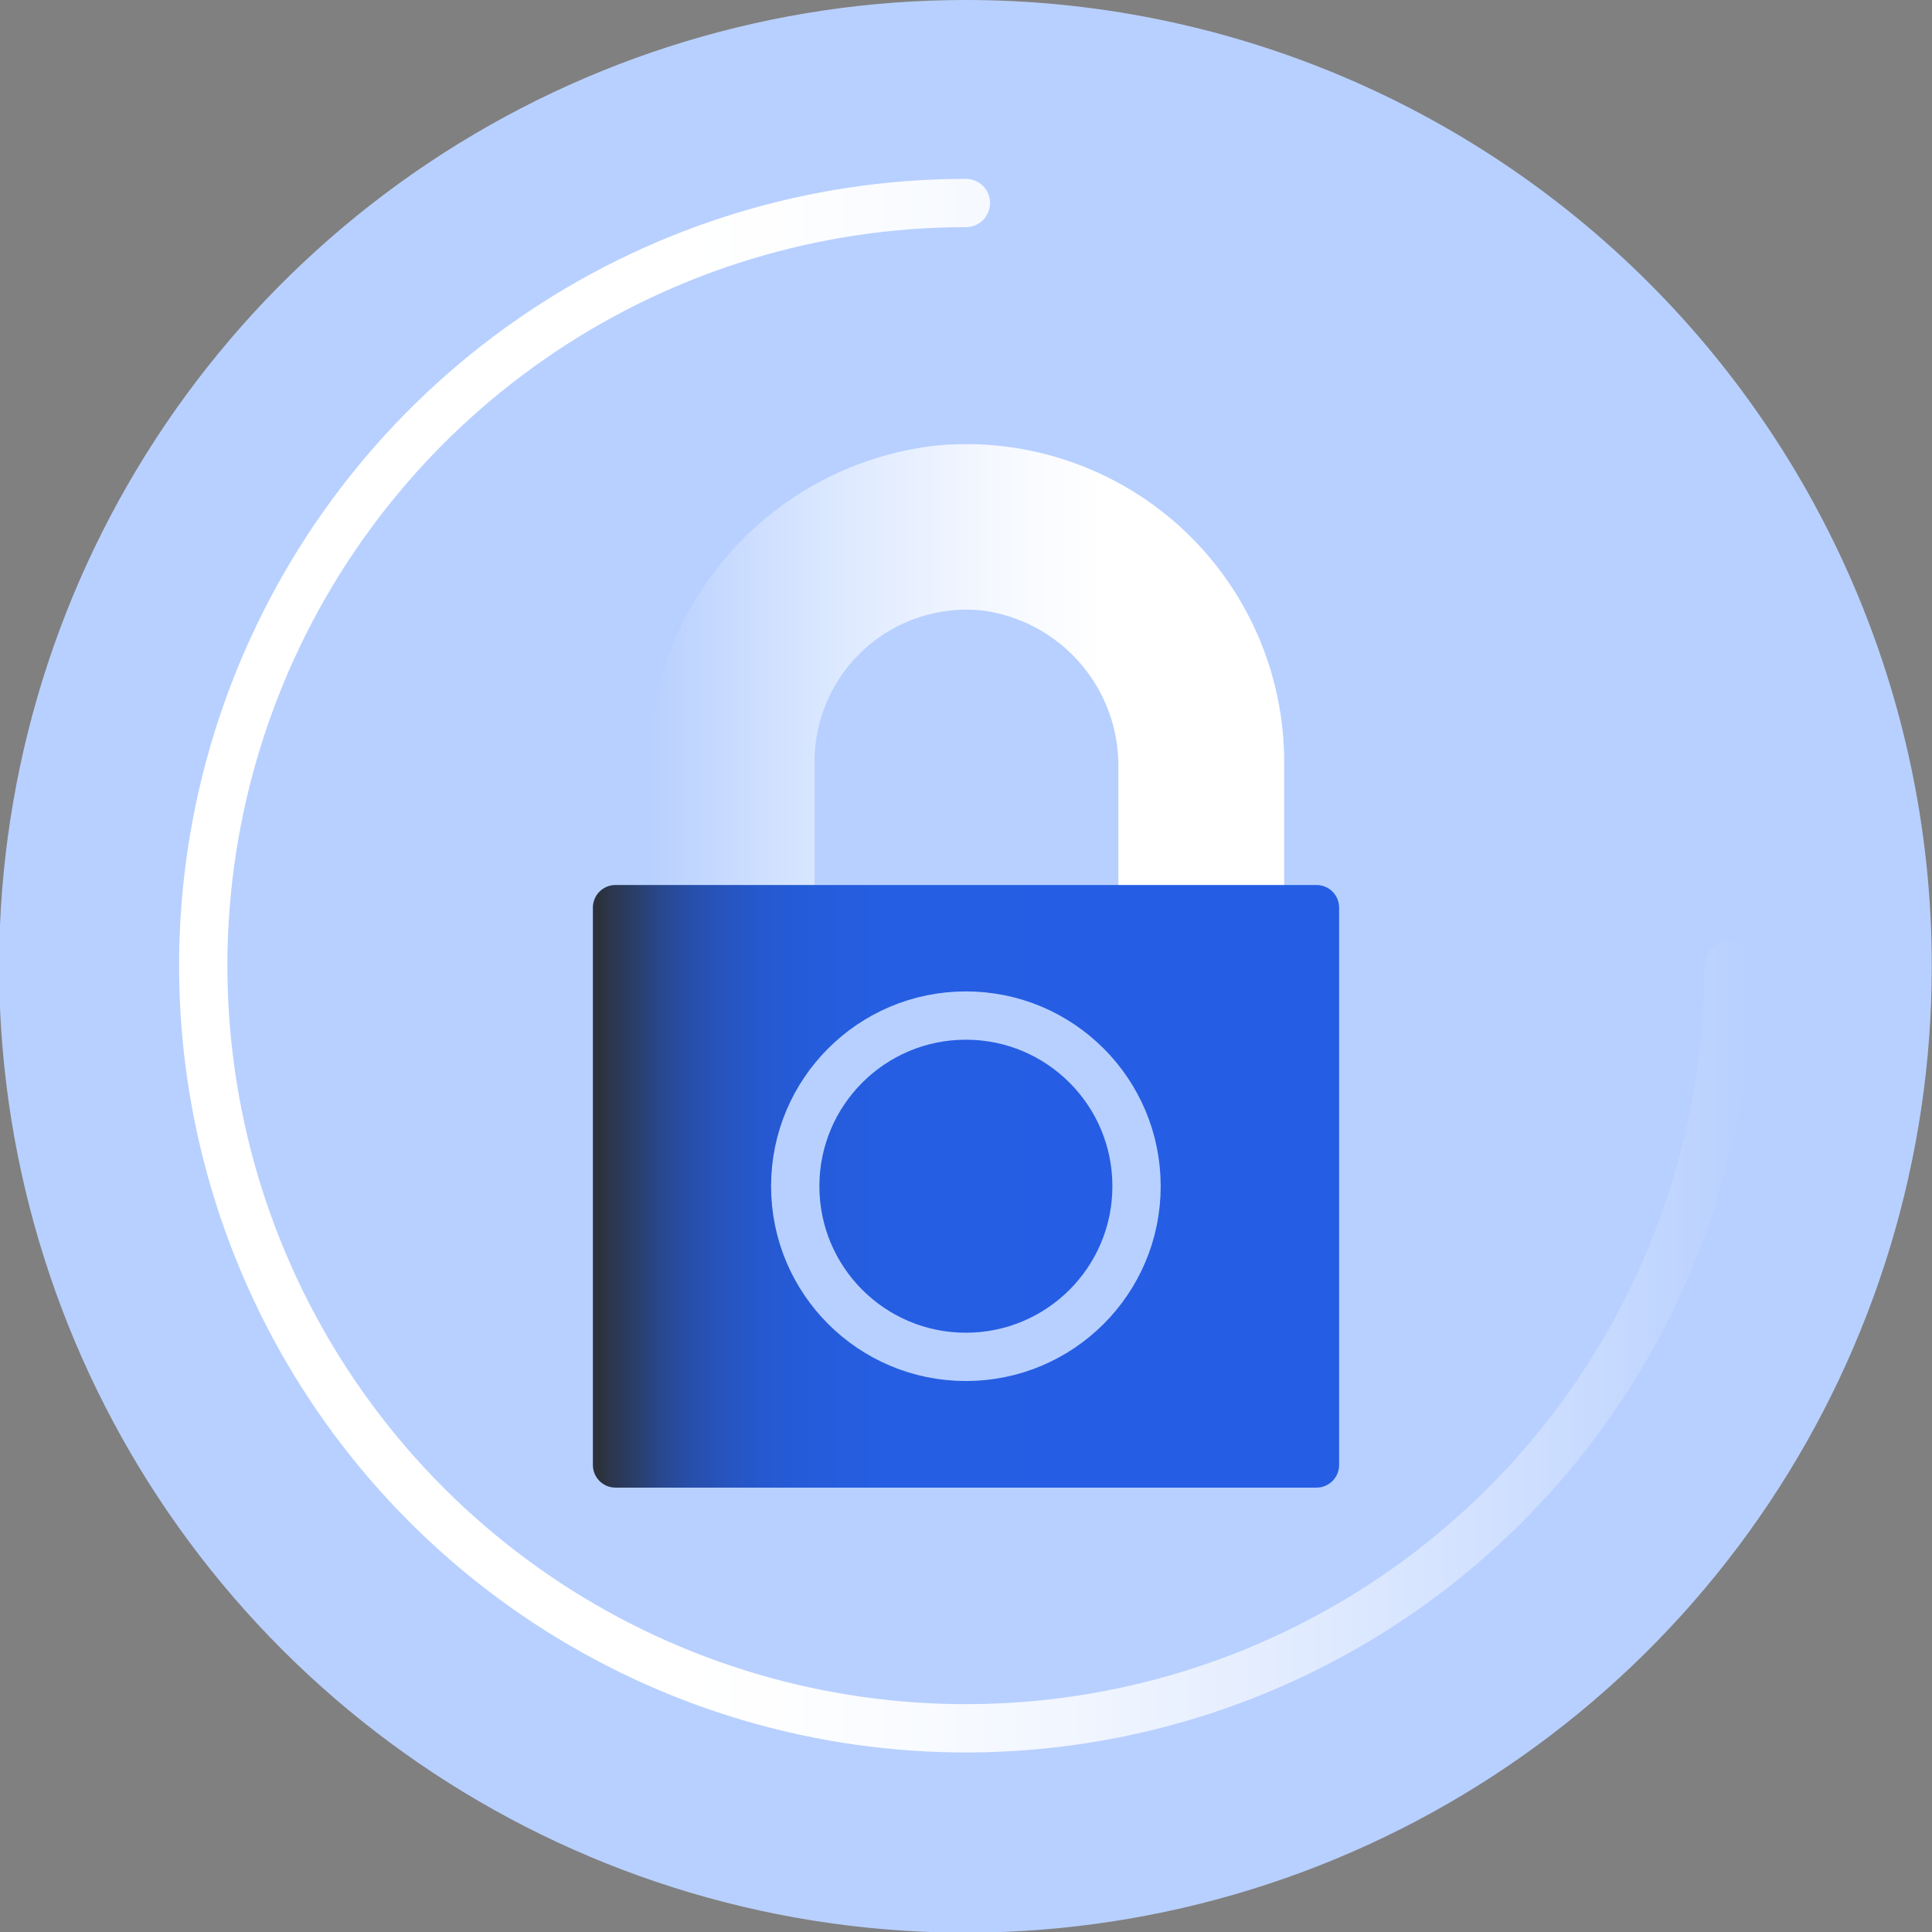
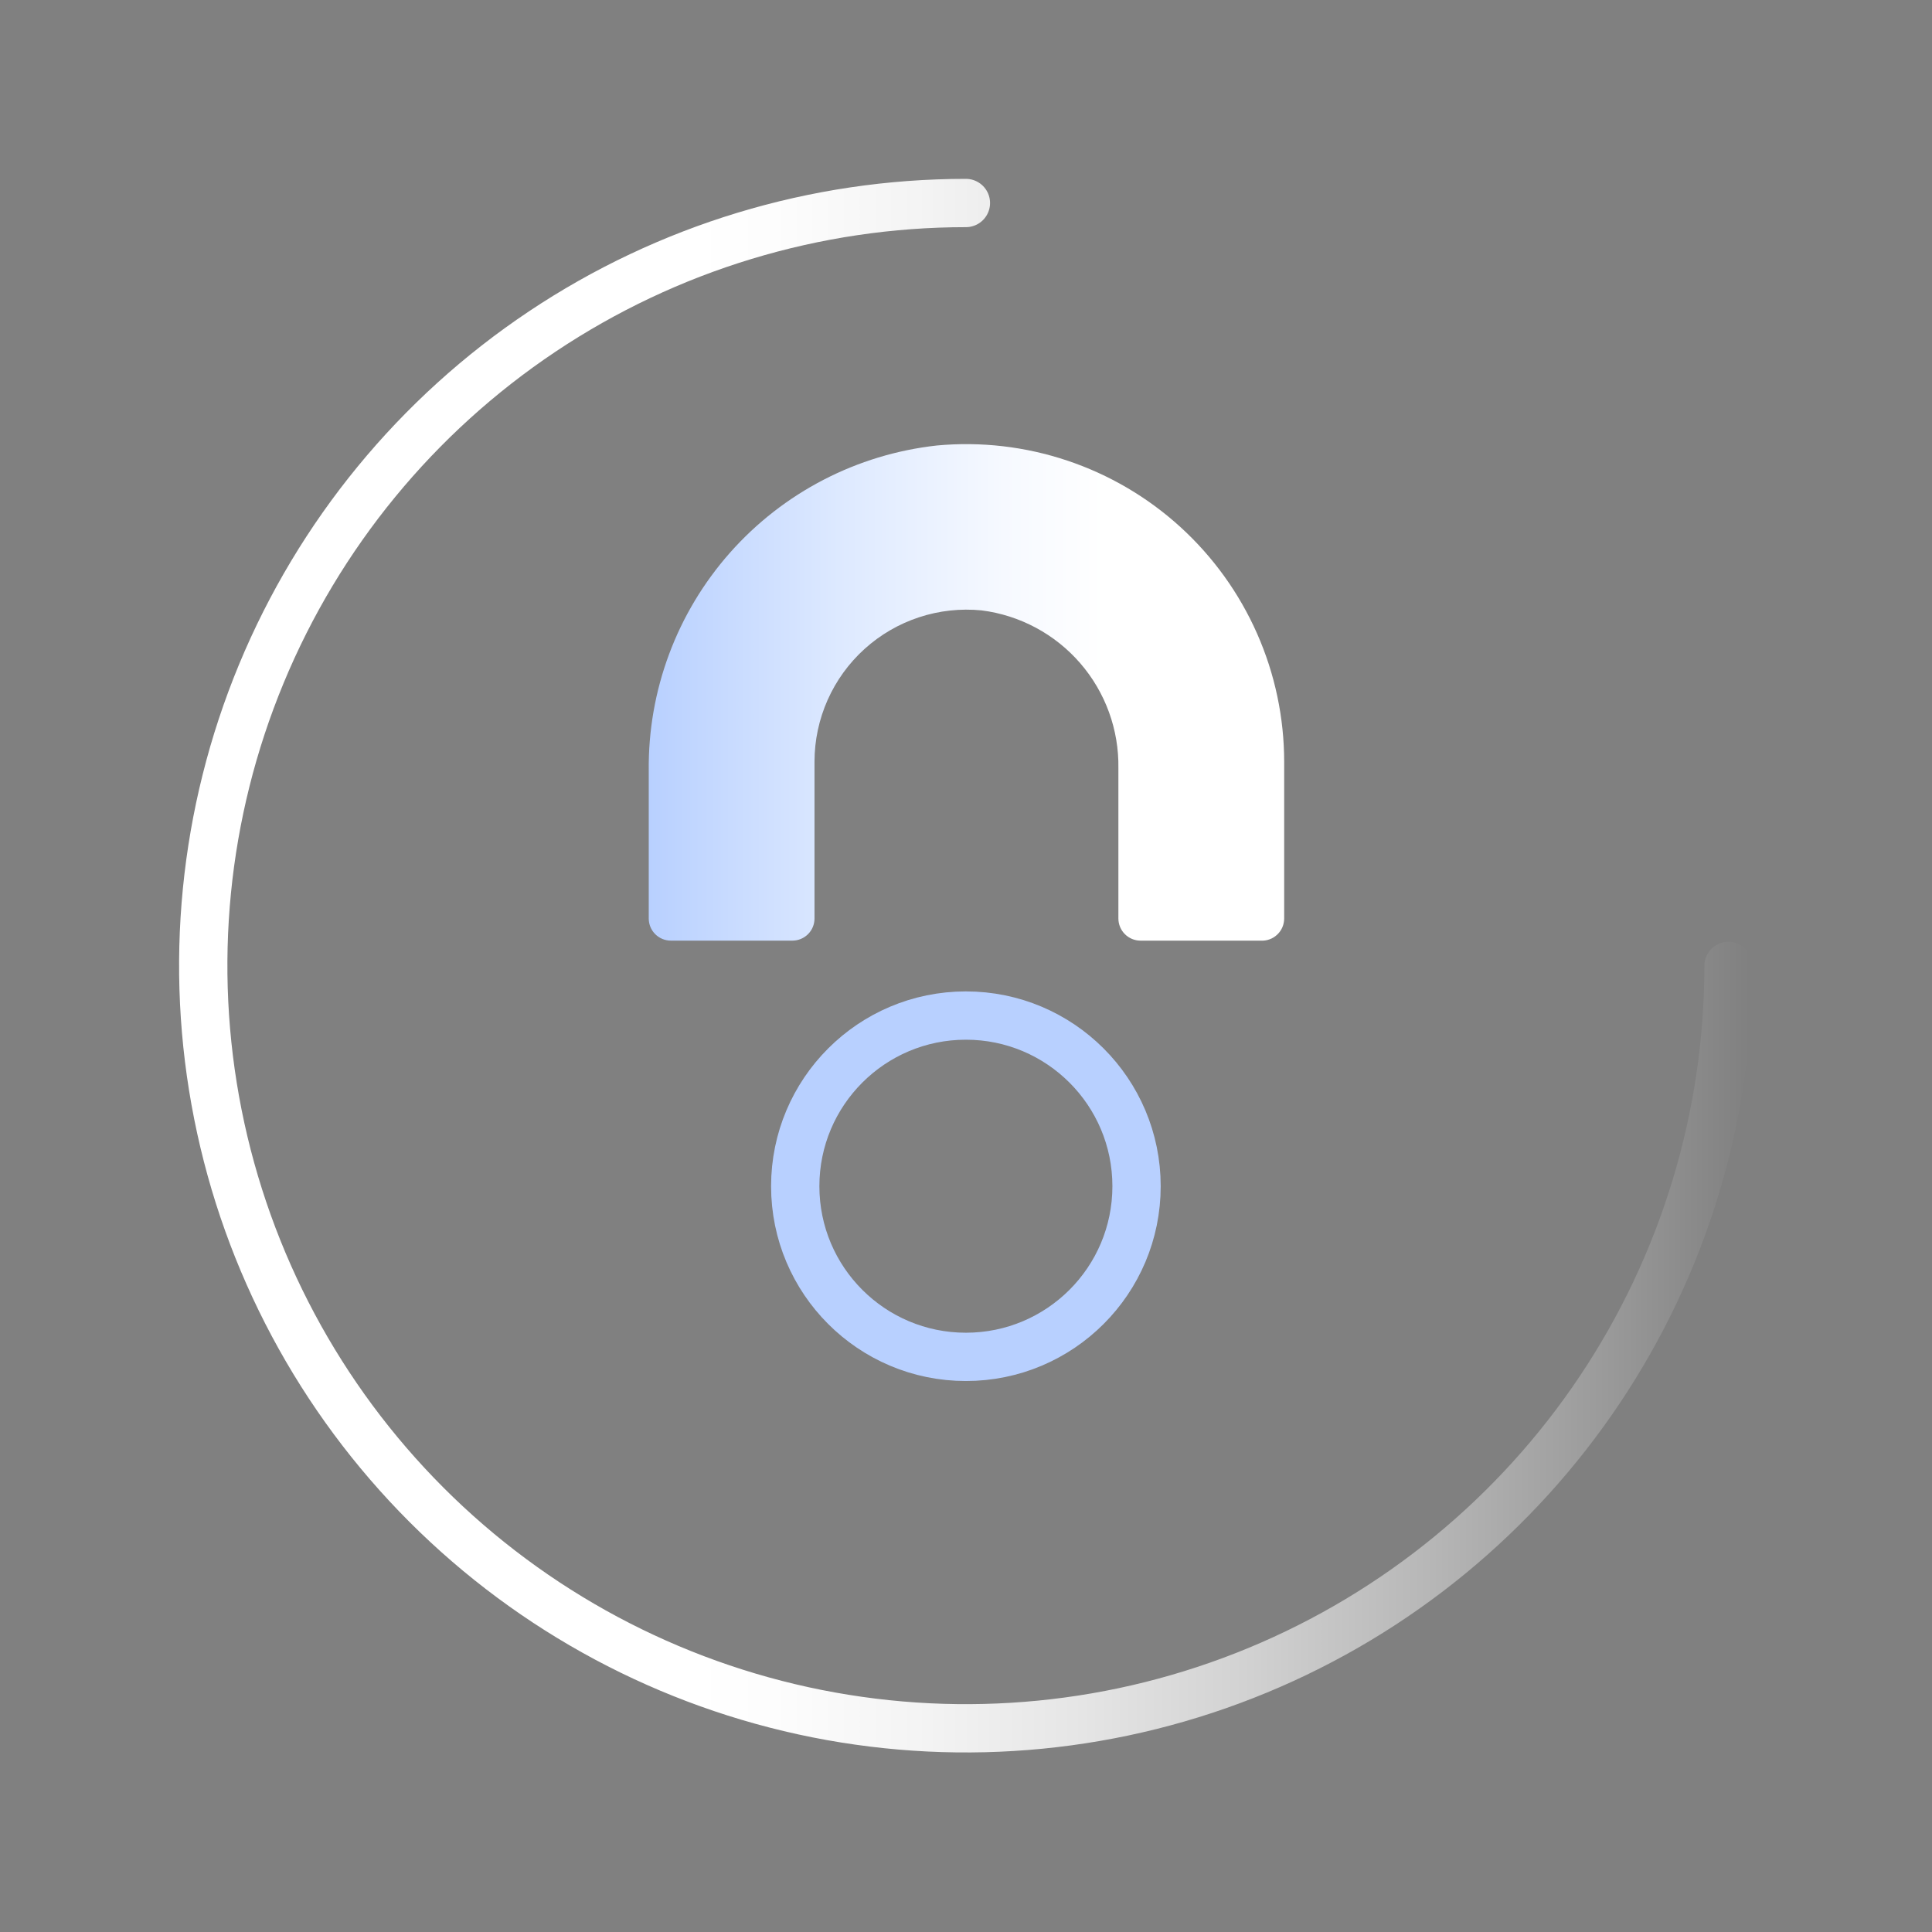
<svg xmlns="http://www.w3.org/2000/svg" width="80" height="80" viewBox="0 0 80 80" fill="none">
  <rect x="0" y="0" width="80" height="80" fill="#808080" stroke="none" />
-   <path d="M79.991 39.995C79.995 47.911 77.65 55.65 73.255 62.233C68.86 68.816 62.611 73.947 55.298 76.978C47.986 80.009 39.939 80.803 32.175 79.26C24.412 77.716 17.28 73.905 11.683 68.308C6.086 62.711 2.275 55.579 0.731 47.816C-0.812 40.052 -0.018 32.005 3.013 24.693C6.044 17.38 11.175 11.131 17.758 6.736C24.341 2.341 32.08 -0.004 39.995 4.20986e-06C50.603 4.20986e-06 60.776 4.214 68.276 11.714C75.777 19.215 79.991 29.388 79.991 39.995Z" fill="#B8D0FF" />
  <path d="M52.202 38.95H47.227C46.984 38.95 46.751 38.853 46.579 38.681C46.407 38.509 46.31 38.276 46.31 38.032V31.81C46.336 30.215 45.773 28.666 44.728 27.46C43.683 26.254 42.23 25.476 40.647 25.275C39.773 25.188 38.889 25.285 38.055 25.56C37.22 25.835 36.452 26.281 35.8 26.871C35.148 27.461 34.627 28.18 34.27 28.983C33.913 29.787 33.728 30.655 33.727 31.534V38.032C33.727 38.276 33.631 38.509 33.459 38.681C33.286 38.853 33.053 38.95 32.81 38.95H27.78C27.537 38.95 27.304 38.853 27.131 38.681C26.959 38.509 26.863 38.276 26.863 38.032V31.92C26.825 28.594 28.025 25.373 30.23 22.883C32.435 20.393 35.487 18.812 38.793 18.447C40.617 18.277 42.456 18.49 44.192 19.072C45.929 19.653 47.525 20.59 48.879 21.824C50.232 23.057 51.313 24.56 52.053 26.235C52.793 27.91 53.175 29.721 53.175 31.553V38.032C53.175 38.157 53.149 38.281 53.1 38.397C53.05 38.512 52.978 38.615 52.886 38.701C52.795 38.787 52.688 38.854 52.57 38.896C52.452 38.939 52.327 38.957 52.202 38.95Z" fill="url(#paint0_linear_4039_857)" />
-   <path d="M54.514 36.646H25.486C24.969 36.646 24.55 37.065 24.55 37.582V60.663C24.55 61.18 24.969 61.599 25.486 61.599H54.514C55.031 61.599 55.45 61.18 55.45 60.663V37.582C55.45 37.065 55.031 36.646 54.514 36.646Z" fill="url(#paint1_linear_4039_857)" />
  <path d="M39.995 56.185C43.898 56.185 47.062 53.022 47.062 49.119C47.062 45.216 43.898 42.052 39.995 42.052C36.093 42.052 32.929 45.216 32.929 49.119C32.929 53.022 36.093 56.185 39.995 56.185Z" stroke="#B8D0FF" stroke-width="2" stroke-linecap="round" stroke-linejoin="round" />
  <path d="M71.575 39.995C71.574 46.241 69.72 52.345 66.249 57.537C62.778 62.729 57.845 66.776 52.074 69.164C46.304 71.553 39.954 72.177 33.829 70.958C27.704 69.738 22.078 66.73 17.662 62.313C13.247 57.896 10.24 52.269 9.022 46.143C7.804 40.018 8.43 33.669 10.821 27.899C13.211 22.129 17.259 17.197 22.452 13.728C27.645 10.258 33.75 8.406 39.996 8.406" stroke="url(#paint2_linear_4039_857)" stroke-width="2" stroke-linecap="round" stroke-linejoin="round" />
  <defs>
    <linearGradient id="paint0_linear_4039_857" x1="26.844" y1="28.699" x2="53.147" y2="28.699" gradientUnits="userSpaceOnUse">
      <stop stop-color="#B8D0FF" />
      <stop offset="0.3" stop-color="#DDE9FF" />
      <stop offset="0.56" stop-color="#F6F9FF" />
      <stop offset="0.72" stop-color="white" />
    </linearGradient>
    <linearGradient id="paint1_linear_4039_857" x1="24.55" y1="49.118" x2="55.45" y2="49.118" gradientUnits="userSpaceOnUse">
      <stop offset="0.01" stop-color="#2C323D" />
      <stop offset="0.02" stop-color="#2C3549" />
      <stop offset="0.06" stop-color="#2A3F6D" />
      <stop offset="0.09" stop-color="#29478D" />
      <stop offset="0.13" stop-color="#274EA9" />
      <stop offset="0.18" stop-color="#2754BF" />
      <stop offset="0.23" stop-color="#2659D0" />
      <stop offset="0.3" stop-color="#255CDB" />
      <stop offset="0.39" stop-color="#255EE2" />
      <stop offset="0.65" stop-color="#255EE4" />
    </linearGradient>
    <linearGradient id="paint2_linear_4039_857" x1="7.489" y1="39.995" x2="72.493" y2="39.995" gradientUnits="userSpaceOnUse">
      <stop offset="0.32" stop-color="white" />
      <stop offset="0.38" stop-color="white" stop-opacity="0.98" />
      <stop offset="0.47" stop-color="white" stop-opacity="0.91" />
      <stop offset="0.57" stop-color="white" stop-opacity="0.8" />
      <stop offset="0.68" stop-color="white" stop-opacity="0.64" />
      <stop offset="0.79" stop-color="white" stop-opacity="0.44" />
      <stop offset="0.91" stop-color="white" stop-opacity="0.2" />
      <stop offset="1" stop-color="white" stop-opacity="0" />
    </linearGradient>
  </defs>
</svg>